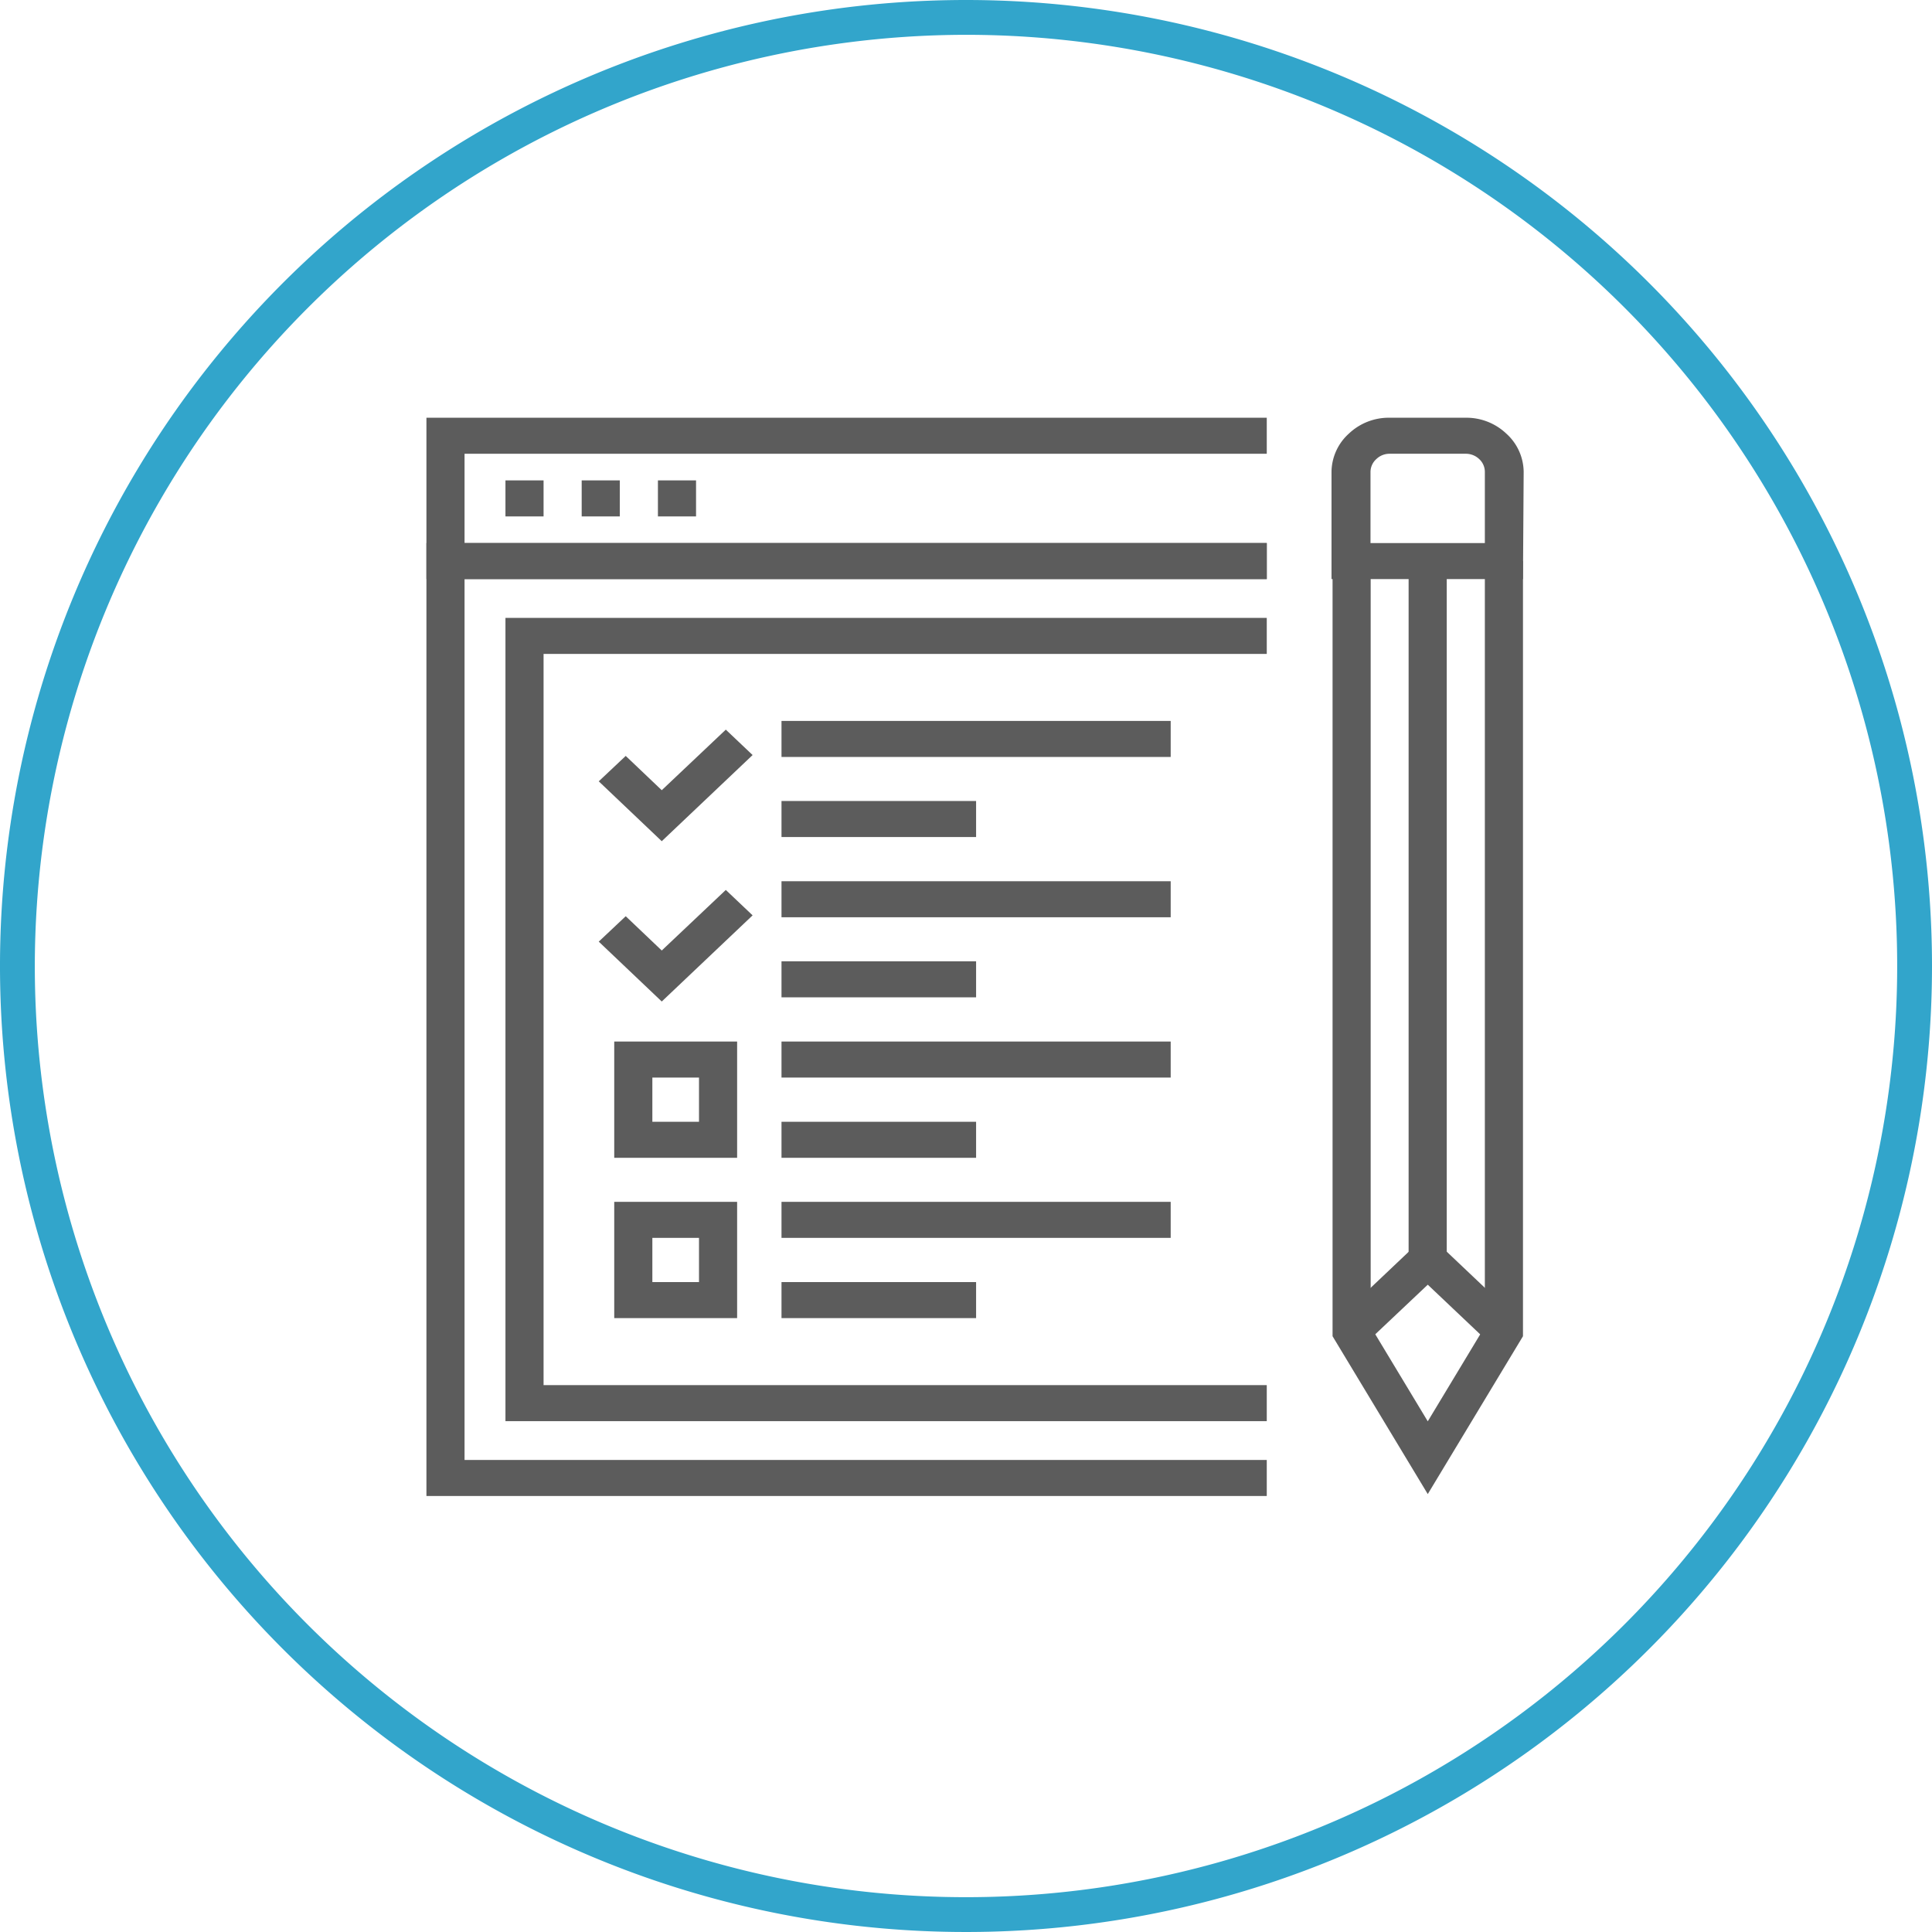
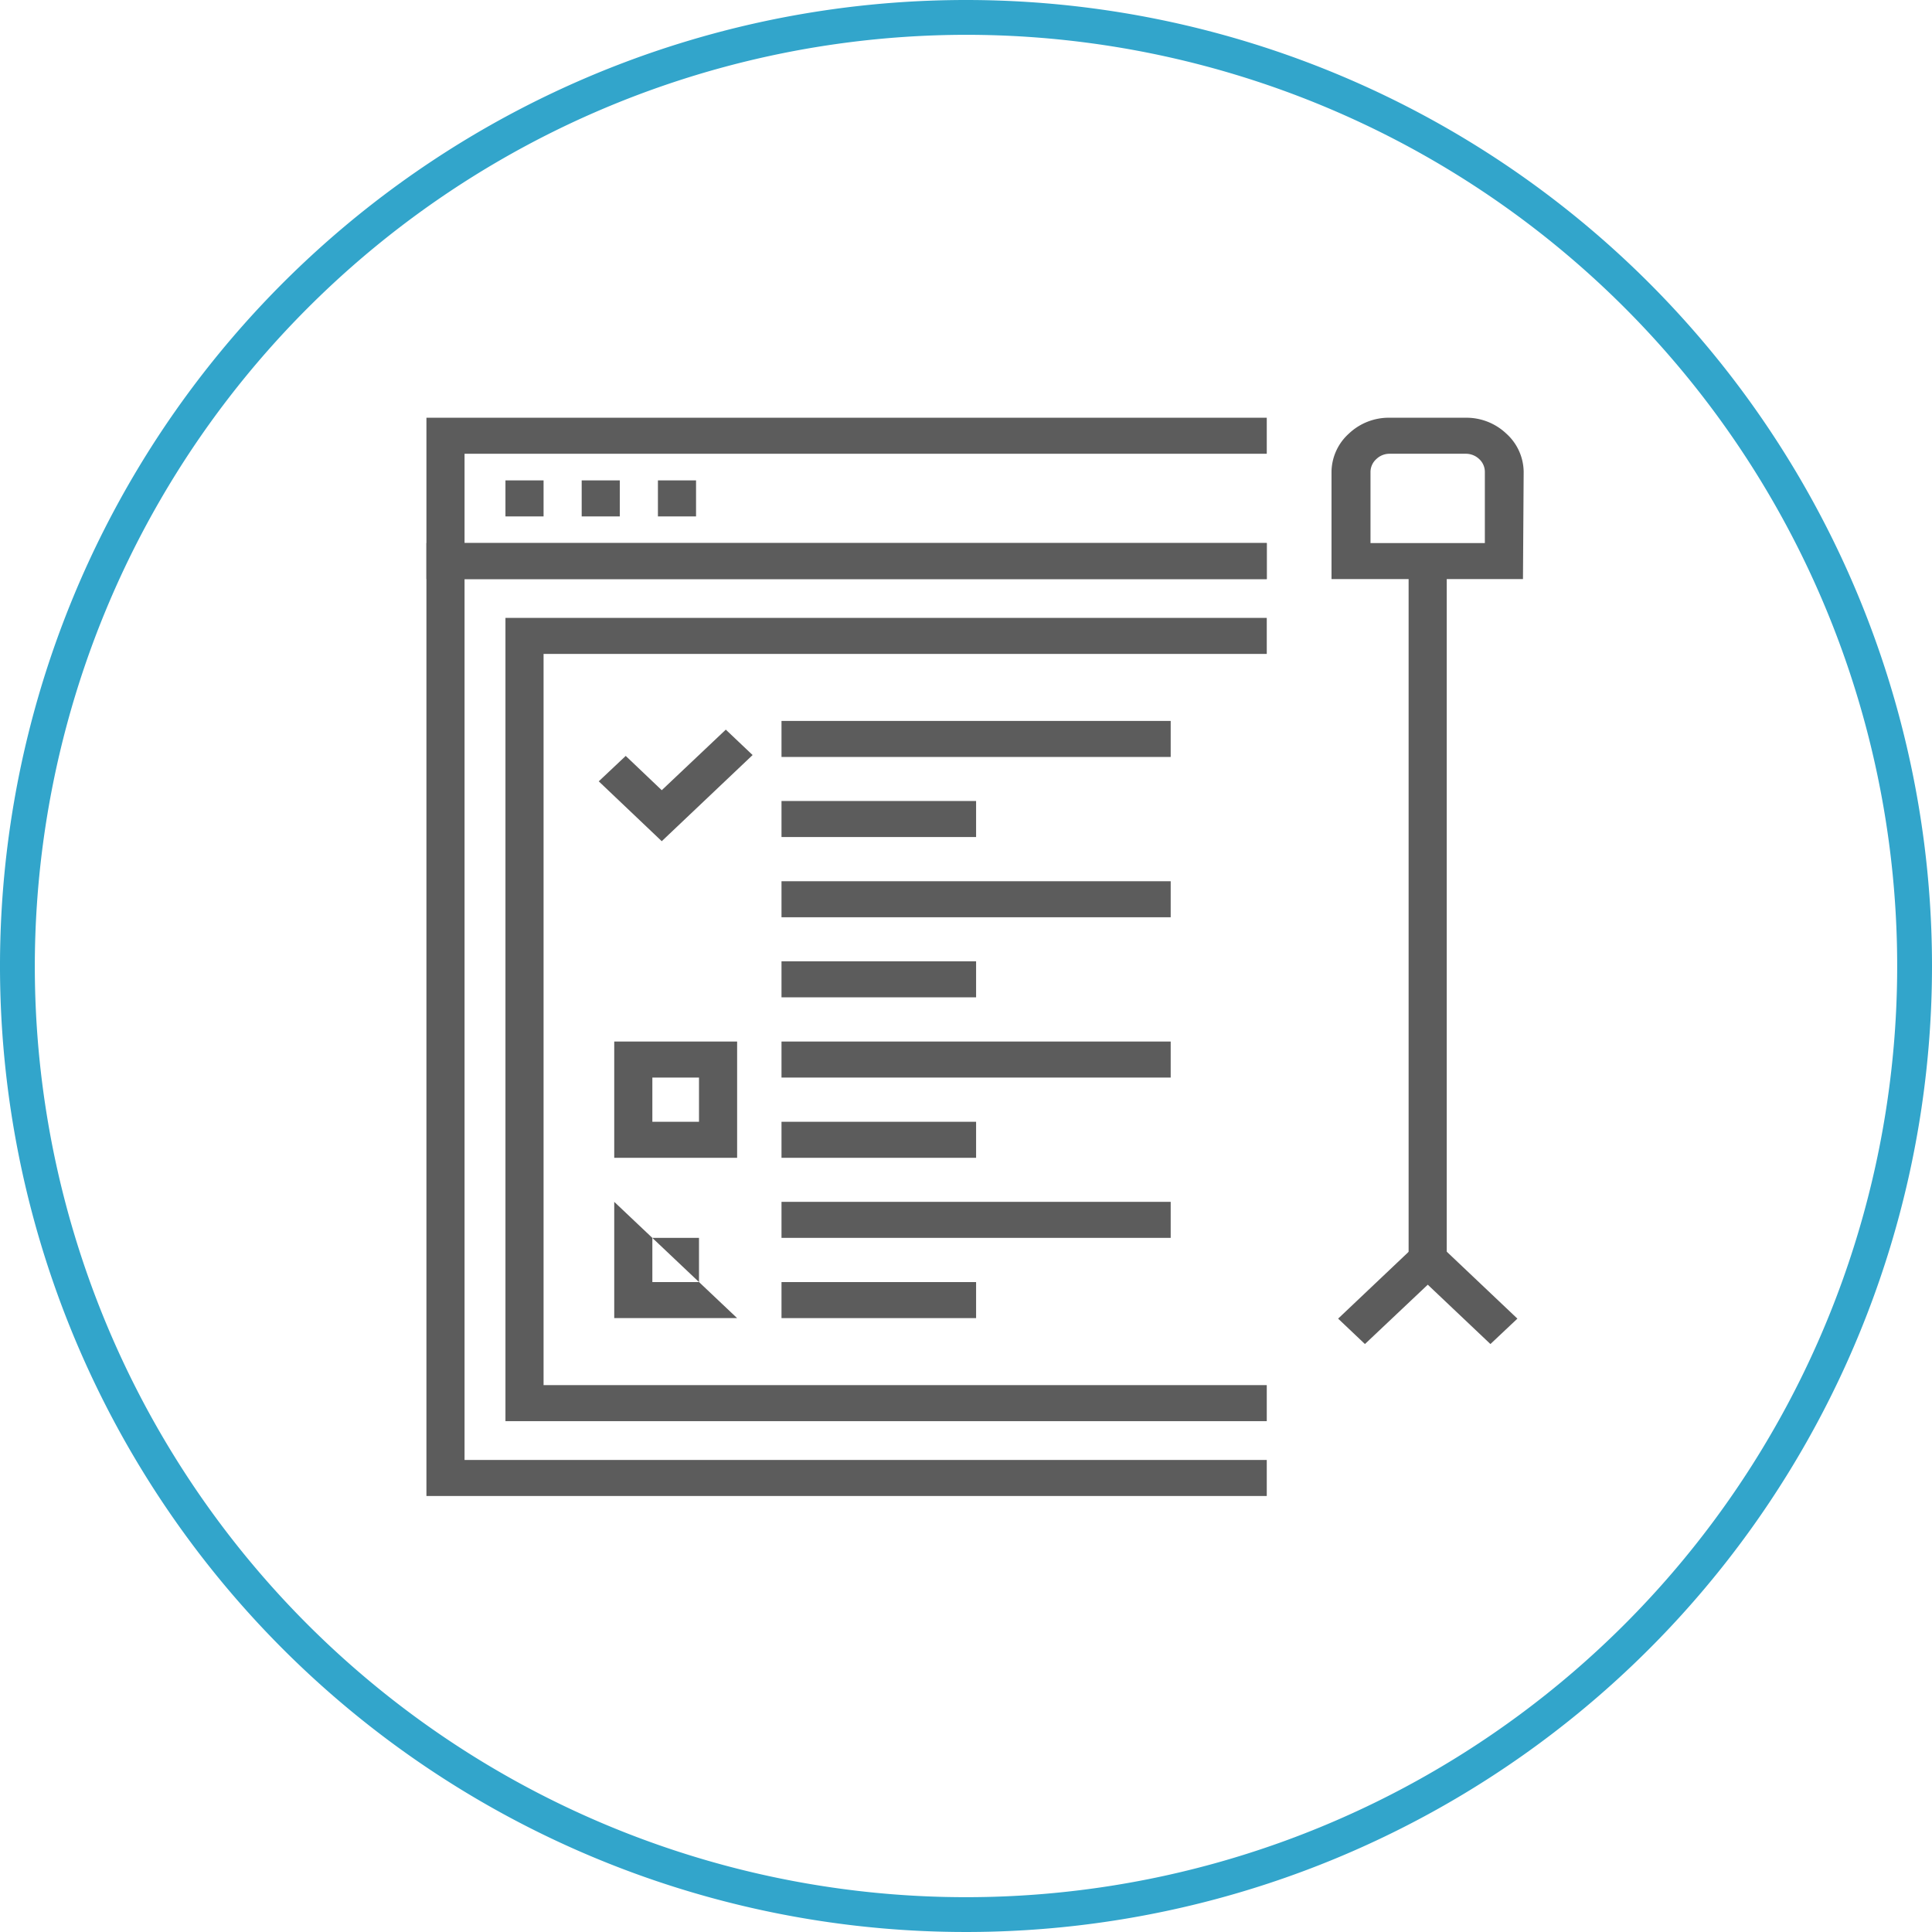
<svg xmlns="http://www.w3.org/2000/svg" viewBox="0 0 111 111">
  <defs>
    <style>.cls-1{fill:#32a5cb;}.cls-2{fill:#5c5c5c;}</style>
  </defs>
  <title>DemandsNeeds</title>
  <g id="Layer_2" data-name="Layer 2">
    <g id="Layer_1-2" data-name="Layer 1">
      <path class="cls-1" d="M55.5,2A53.5,53.5,0,1,1,2,55.5,53.56,53.56,0,0,1,55.5,2m0-2A55.5,55.5,0,1,0,111,55.5,55.5,55.5,0,0,0,55.5,0Z" />
    </g>
    <g id="Sales">
      <g id="Demands_Needs" data-name="Demands &amp; Needs">
        <polygon class="cls-2" points="24.5 31.2 24.5 85.95 72.78 85.95 72.78 83.88 26.69 83.88 26.69 33.27 72.78 33.27 72.78 31.2 24.5 31.2" />
        <polygon class="cls-2" points="24.5 24 24.5 33.27 72.78 33.27 72.78 31.2 26.69 31.2 26.69 26.07 72.78 26.07 72.78 24 24.5 24" />
        <rect class="cls-2" x="37.8" y="27.6" width="2.19" height="2.07" />
        <rect class="cls-2" x="33.42" y="27.6" width="2.19" height="2.07" />
        <rect class="cls-2" x="29.04" y="27.6" width="2.19" height="2.07" />
        <polygon class="cls-2" points="72.78 81.65 29.04 81.65 29.04 35.5 72.78 35.5 72.78 37.57 31.23 37.57 31.23 79.58 72.78 79.58 72.78 81.65" />
        <rect class="cls-2" x="44.9" y="41.42" width="22.36" height="2.07" />
        <rect class="cls-2" x="44.9" y="46.02" width="11.18" height="2.07" />
        <polygon class="cls-2" points="38.02 48.33 34.4 44.89 35.95 43.43 38.02 45.4 41.7 41.92 43.24 43.38 38.02 48.33" />
        <rect class="cls-2" x="44.9" y="50.63" width="22.36" height="2.07" />
        <rect class="cls-2" x="44.9" y="55.23" width="11.18" height="2.07" />
-         <polygon class="cls-2" points="38.02 57.54 34.4 54.1 35.95 52.64 38.02 54.61 41.7 51.13 43.24 52.59 38.02 57.54" />
        <rect class="cls-2" x="44.9" y="59.84" width="22.36" height="2.07" />
        <rect class="cls-2" x="44.9" y="64.45" width="11.18" height="2.07" />
        <path class="cls-2" d="M37.48,64.45h2.68V61.91H37.48Zm4.87,2.07H35.29V59.84h7.06Z" />
        <rect class="cls-2" x="44.9" y="69.05" width="22.36" height="2.07" />
        <rect class="cls-2" x="44.9" y="73.66" width="11.18" height="2.07" />
-         <path class="cls-2" d="M37.48,73.66h2.68V71.12H37.48Zm4.87,2.07H35.29V69.05h7.06Z" />
+         <path class="cls-2" d="M37.48,73.66h2.68V71.12H37.48Zm4.87,2.07H35.29V69.05Z" />
        <rect class="cls-2" x="80.93" y="32.23" width="2.19" height="40.11" />
-         <polygon class="cls-2" points="85.31 32.23 85.31 76.22 82.03 81.66 78.75 76.22 78.75 32.23 76.56 32.23 76.56 76.77 82.03 85.84 87.5 76.77 87.5 32.23 85.31 32.23" />
        <polygon class="cls-2" points="76.88 75.76 78.42 77.22 82.03 73.81 85.63 77.22 87.18 75.76 82.03 70.88 76.88 75.76" />
        <path class="cls-2" d="M78.74,31.2h6.57V27.11a1,1,0,0,0-.32-.73,1.11,1.11,0,0,0-.77-.31H79.84a1.09,1.09,0,0,0-.77.31,1,1,0,0,0-.33.73Zm8.76,2.07h-11V27.11a3,3,0,0,1,1-2.2A3.33,3.33,0,0,1,79.84,24h4.38a3.33,3.33,0,0,1,2.32.91,3,3,0,0,1,1,2.2Z" />
      </g>
    </g>
  </g>
</svg>